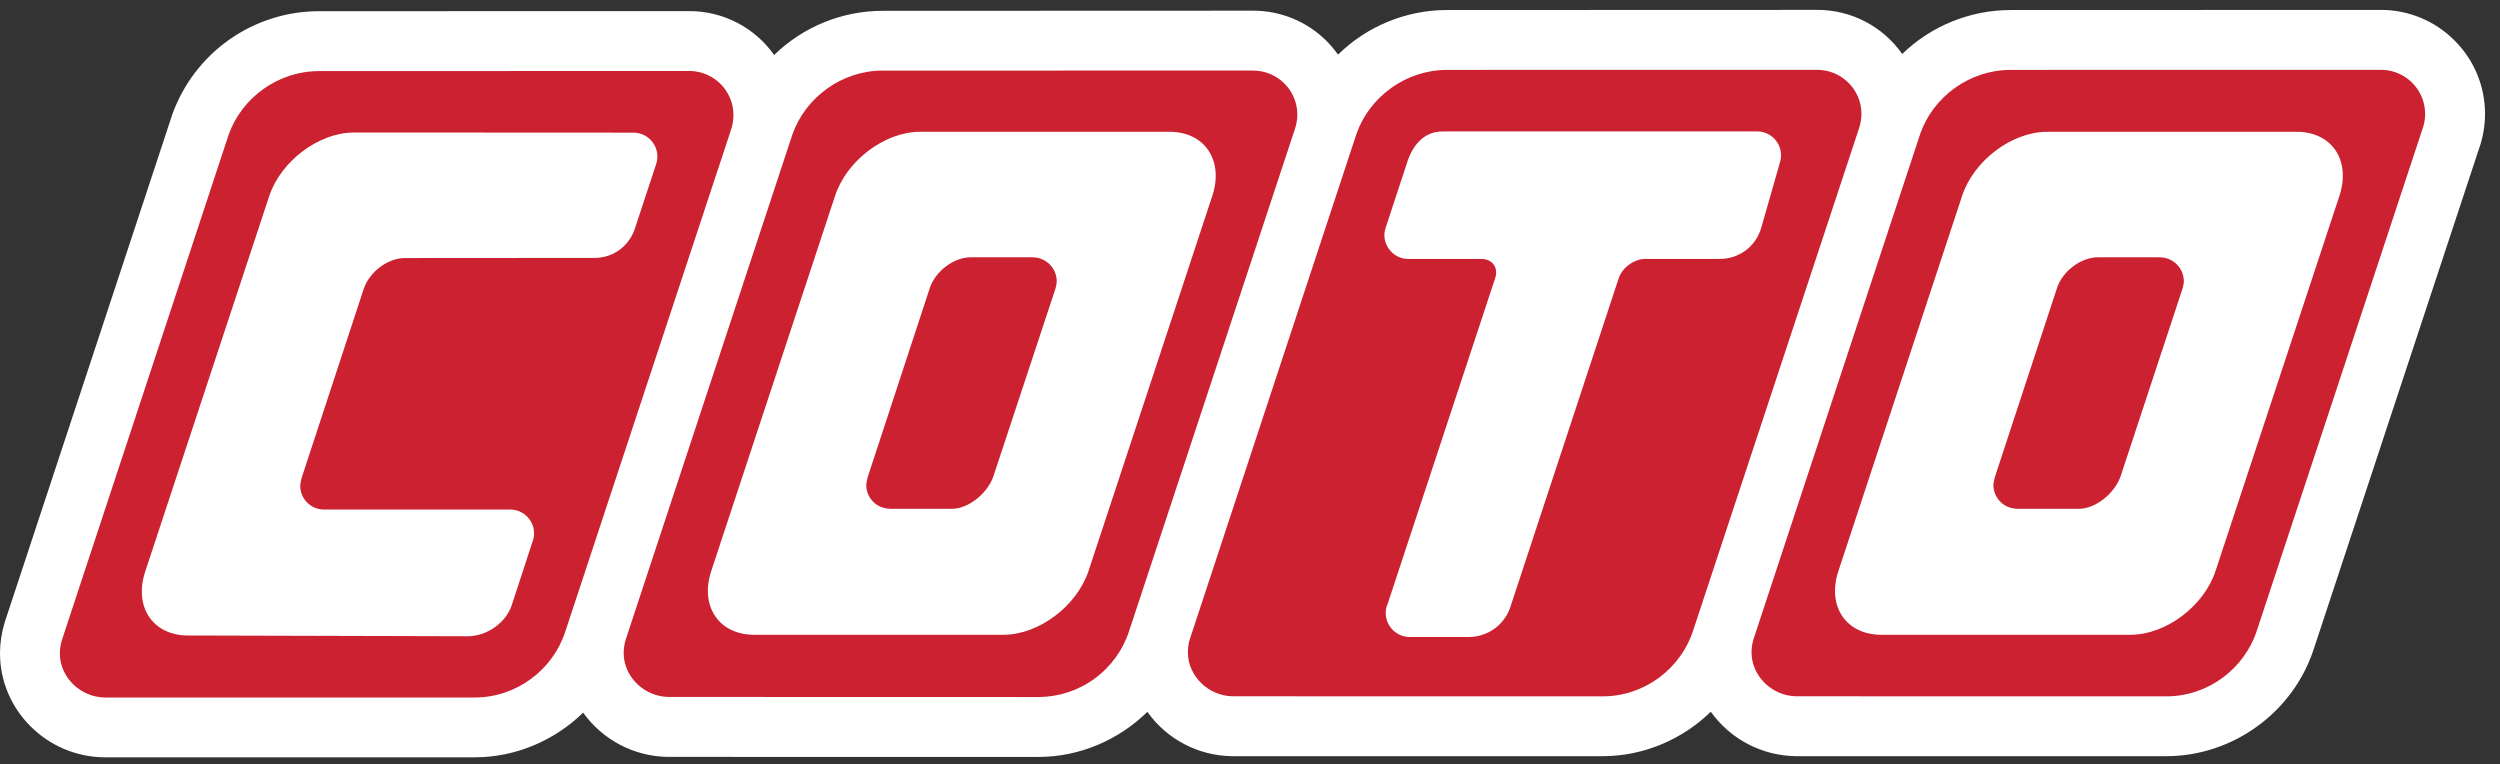
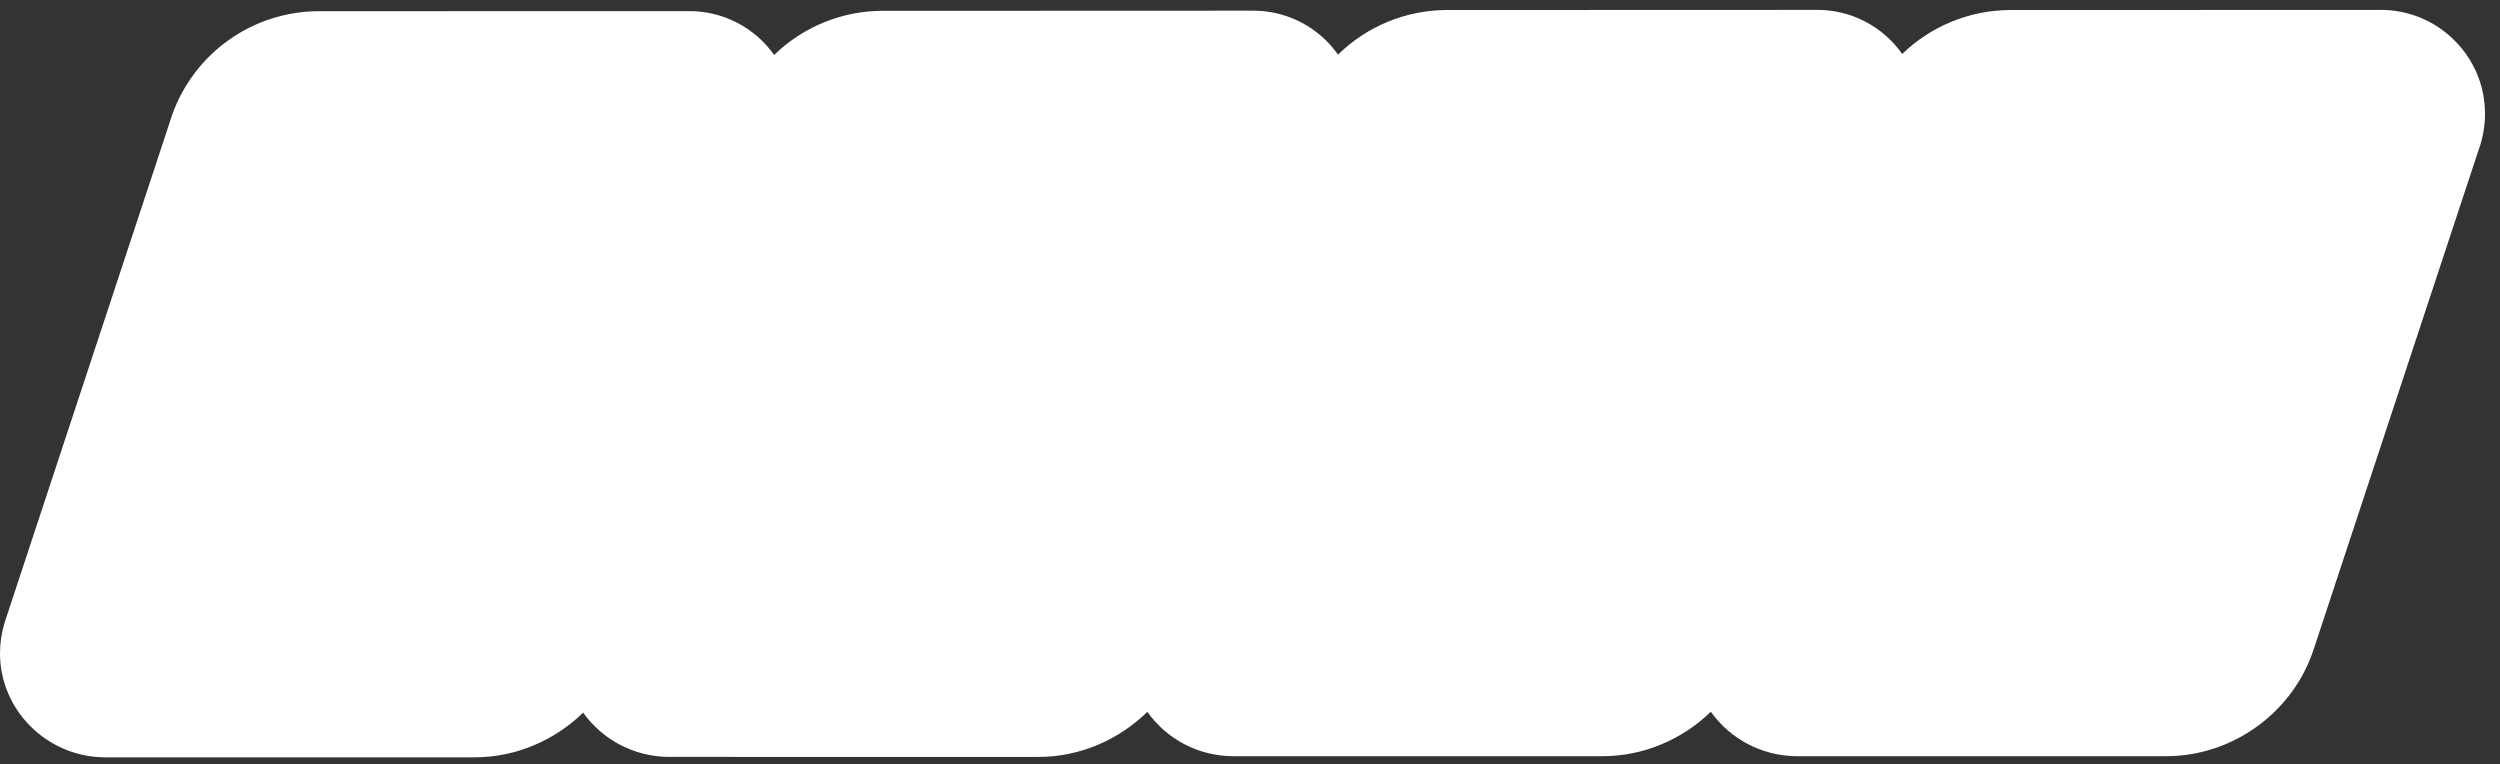
<svg xmlns="http://www.w3.org/2000/svg" width="157" height="48" viewBox="0 0 157 48" fill="none">
  <rect x="0" y="0" width="157" height="48" fill="#333333" stroke="none" />
  <path fill-rule="evenodd" clip-rule="evenodd" d="M156.059 7.149C156.06 6.293 155.892 5.444 155.563 4.653C155.234 3.862 154.751 3.145 154.143 2.541C153.538 1.933 152.818 1.449 152.025 1.12C151.233 0.791 150.382 0.621 149.524 0.622L126.293 0.63H126.267C123.725 0.632 121.284 1.622 119.459 3.391C118.858 2.534 118.059 1.834 117.13 1.352C116.201 0.869 115.169 0.618 114.122 0.621L90.891 0.629H90.867C88.308 0.632 85.853 1.638 84.027 3.431C83.814 3.13 83.576 2.846 83.317 2.583C82.71 1.975 81.99 1.493 81.196 1.165C80.403 0.836 79.552 0.669 78.694 0.671L55.465 0.68H55.436C52.888 0.68 50.441 1.675 48.617 3.454C48.015 2.6 47.216 1.904 46.288 1.424C45.359 0.945 44.329 0.696 43.284 0.698L20.06 0.703H20.029C18.015 0.705 16.05 1.327 14.403 2.486C12.756 3.645 11.506 5.283 10.823 7.178L10.806 7.224L10.794 7.268L0.313 39.028L0.304 39.066L0.289 39.105C0.099 39.729 0.002 40.377 0 41.029C0 44.589 2.934 47.514 6.527 47.559H29.811C32.397 47.559 34.831 46.499 36.621 44.754C37.228 45.602 38.026 46.295 38.95 46.778C39.873 47.26 40.898 47.519 41.94 47.533H41.984L65.216 47.535C67.81 47.535 70.258 46.465 72.054 44.704C72.658 45.554 73.454 46.249 74.377 46.733C75.3 47.216 76.324 47.475 77.366 47.488H100.651C103.224 47.488 105.655 46.434 107.438 44.697C108.045 45.547 108.844 46.243 109.77 46.728C110.696 47.212 111.723 47.473 112.768 47.488H136.046C140.257 47.488 144.077 44.683 145.332 40.668L145.317 40.722L155.699 9.286L155.666 9.39C155.922 8.685 156.059 7.908 156.059 7.149Z" fill="white" />
-   <path fill-rule="evenodd" clip-rule="evenodd" d="M90.865 4.39C88.29 4.39 86.018 6.075 85.197 8.376L74.723 40.135C74.64 40.401 74.598 40.679 74.598 40.958C74.598 42.472 75.908 43.71 77.412 43.727L100.651 43.731C103.304 43.731 105.593 41.953 106.347 39.543L116.73 8.111C116.834 7.816 116.899 7.478 116.899 7.149C116.899 5.621 115.644 4.386 114.12 4.386L90.889 4.39H90.865Z" fill="#CC2131" />
-   <path fill-rule="evenodd" clip-rule="evenodd" d="M92.231 40.003H88.522C88.284 40.001 88.049 39.943 87.837 39.833C87.625 39.723 87.442 39.564 87.304 39.37C87.165 39.175 87.075 38.951 87.04 38.715C87.004 38.479 87.026 38.238 87.102 38.012L87.124 37.988L93.896 17.467C94.119 16.807 93.723 16.26 93.017 16.26L88.448 16.263C88.049 16.262 87.667 16.105 87.384 15.824C87.101 15.543 86.941 15.162 86.939 14.763C86.939 14.609 86.972 14.456 87.015 14.314L88.318 10.356C88.654 9.202 89.356 8.254 90.615 8.254L110.344 8.251C110.58 8.251 110.813 8.306 111.023 8.412C111.234 8.518 111.416 8.673 111.556 8.862C111.696 9.052 111.789 9.272 111.828 9.505C111.867 9.737 111.851 9.976 111.78 10.201L110.608 14.297C110.449 14.866 110.107 15.367 109.634 15.722C109.161 16.077 108.584 16.265 107.993 16.259H103.333C102.63 16.259 101.876 16.806 101.657 17.466L94.894 37.987C94.732 38.568 94.384 39.08 93.903 39.444C93.422 39.809 92.834 40.005 92.231 40.003Z" fill="white" />
-   <path fill-rule="evenodd" clip-rule="evenodd" d="M55.433 4.432C52.858 4.432 50.592 6.12 49.772 8.418L39.289 40.182C39.211 40.449 39.169 40.725 39.166 41.003C39.166 42.519 40.476 43.753 41.986 43.768L65.218 43.774C66.489 43.77 67.726 43.363 68.75 42.611C69.775 41.86 70.535 40.803 70.92 39.592L81.303 8.154C81.411 7.859 81.472 7.522 81.472 7.19C81.472 5.668 80.223 4.431 78.693 4.431L55.463 4.432H55.433ZM126.266 4.39C123.685 4.39 121.417 6.075 120.6 8.376L110.122 40.135C110.045 40.386 109.996 40.678 109.996 40.958C109.996 42.472 111.298 43.71 112.812 43.727L136.047 43.731C138.707 43.731 140.991 41.953 141.75 39.543L152.128 8.111C152.281 7.692 152.331 7.242 152.274 6.8C152.216 6.357 152.053 5.935 151.797 5.57C151.541 5.204 151.201 4.905 150.805 4.699C150.409 4.493 149.97 4.386 149.524 4.386L126.292 4.39H126.266ZM20.029 4.465C17.45 4.465 15.182 6.149 14.364 8.446L3.885 40.203C3.804 40.471 3.761 40.749 3.758 41.03C3.758 42.546 5.066 43.784 6.576 43.803H29.81C32.473 43.803 34.761 42.022 35.516 39.615L45.898 8.181C46.005 7.872 46.06 7.547 46.06 7.219C46.06 5.694 44.81 4.457 43.281 4.457L20.056 4.465H20.029Z" fill="#CC2131" />
-   <path fill-rule="evenodd" clip-rule="evenodd" d="M37.323 16.197C38.586 16.197 39.574 15.385 39.91 14.237L41.215 10.282C41.286 10.057 41.302 9.819 41.264 9.587C41.225 9.354 41.133 9.134 40.993 8.944C40.854 8.754 40.672 8.6 40.462 8.493C40.252 8.386 40.02 8.33 39.784 8.33L22.234 8.321C20.019 8.321 17.626 10.119 16.898 12.34L9.118 35.897C8.391 38.113 9.595 39.909 11.811 39.909L29.365 39.956C30.597 39.956 31.787 39.096 32.145 37.982L33.478 33.908C33.52 33.775 33.54 33.636 33.539 33.497C33.539 32.671 32.866 31.998 32.038 31.998H20.336C19.942 31.997 19.565 31.839 19.287 31.56C19.009 31.281 18.853 30.903 18.854 30.509C18.854 30.372 18.941 30.015 18.941 30.015L22.84 18.147C23.198 17.076 24.351 16.205 25.419 16.205L37.323 16.197ZM144.225 8.276H128.57C126.351 8.276 123.957 10.074 123.223 12.294L115.455 35.852C114.72 38.062 115.922 39.864 118.148 39.864H133.799C136.021 39.864 138.414 38.062 139.138 35.852L146.918 12.294C147.646 10.073 146.446 8.276 144.225 8.276ZM137.073 18.093L133.188 29.867C132.834 30.947 131.632 31.952 130.563 31.952H126.547L126.669 31.944C126.276 31.944 125.898 31.787 125.62 31.509C125.342 31.231 125.185 30.854 125.184 30.461C125.184 30.322 125.276 29.965 125.276 29.965L129.179 18.092C129.524 17.026 130.686 16.156 131.76 16.156H135.621L135.631 16.161C135.829 16.16 136.025 16.198 136.209 16.273C136.392 16.348 136.559 16.458 136.7 16.598C136.841 16.737 136.952 16.903 137.029 17.086C137.105 17.269 137.145 17.465 137.146 17.663C137.146 17.821 137.073 18.093 137.073 18.093ZM73.443 8.276H57.785C55.567 8.276 53.171 10.074 52.444 12.294L44.669 35.852C43.936 38.062 45.144 39.864 47.361 39.864H63.016C65.237 39.864 67.628 38.062 68.361 35.852L76.135 12.294C76.863 10.073 75.659 8.276 73.443 8.276ZM66.293 18.093L62.4 29.867C62.054 30.947 60.85 31.952 59.775 31.952H55.765L55.888 31.944C55.693 31.945 55.499 31.907 55.319 31.832C55.139 31.758 54.975 31.649 54.837 31.511C54.699 31.373 54.589 31.21 54.515 31.029C54.44 30.849 54.402 30.656 54.402 30.461C54.402 30.322 54.491 29.965 54.491 29.965L58.39 18.092C58.746 17.026 59.902 16.156 60.971 16.156H64.837L64.851 16.161C65.049 16.16 65.245 16.199 65.428 16.274C65.611 16.349 65.777 16.459 65.918 16.599C66.058 16.738 66.17 16.904 66.246 17.087C66.322 17.269 66.362 17.465 66.363 17.663C66.362 17.821 66.293 18.093 66.293 18.093Z" fill="white" />
</svg>